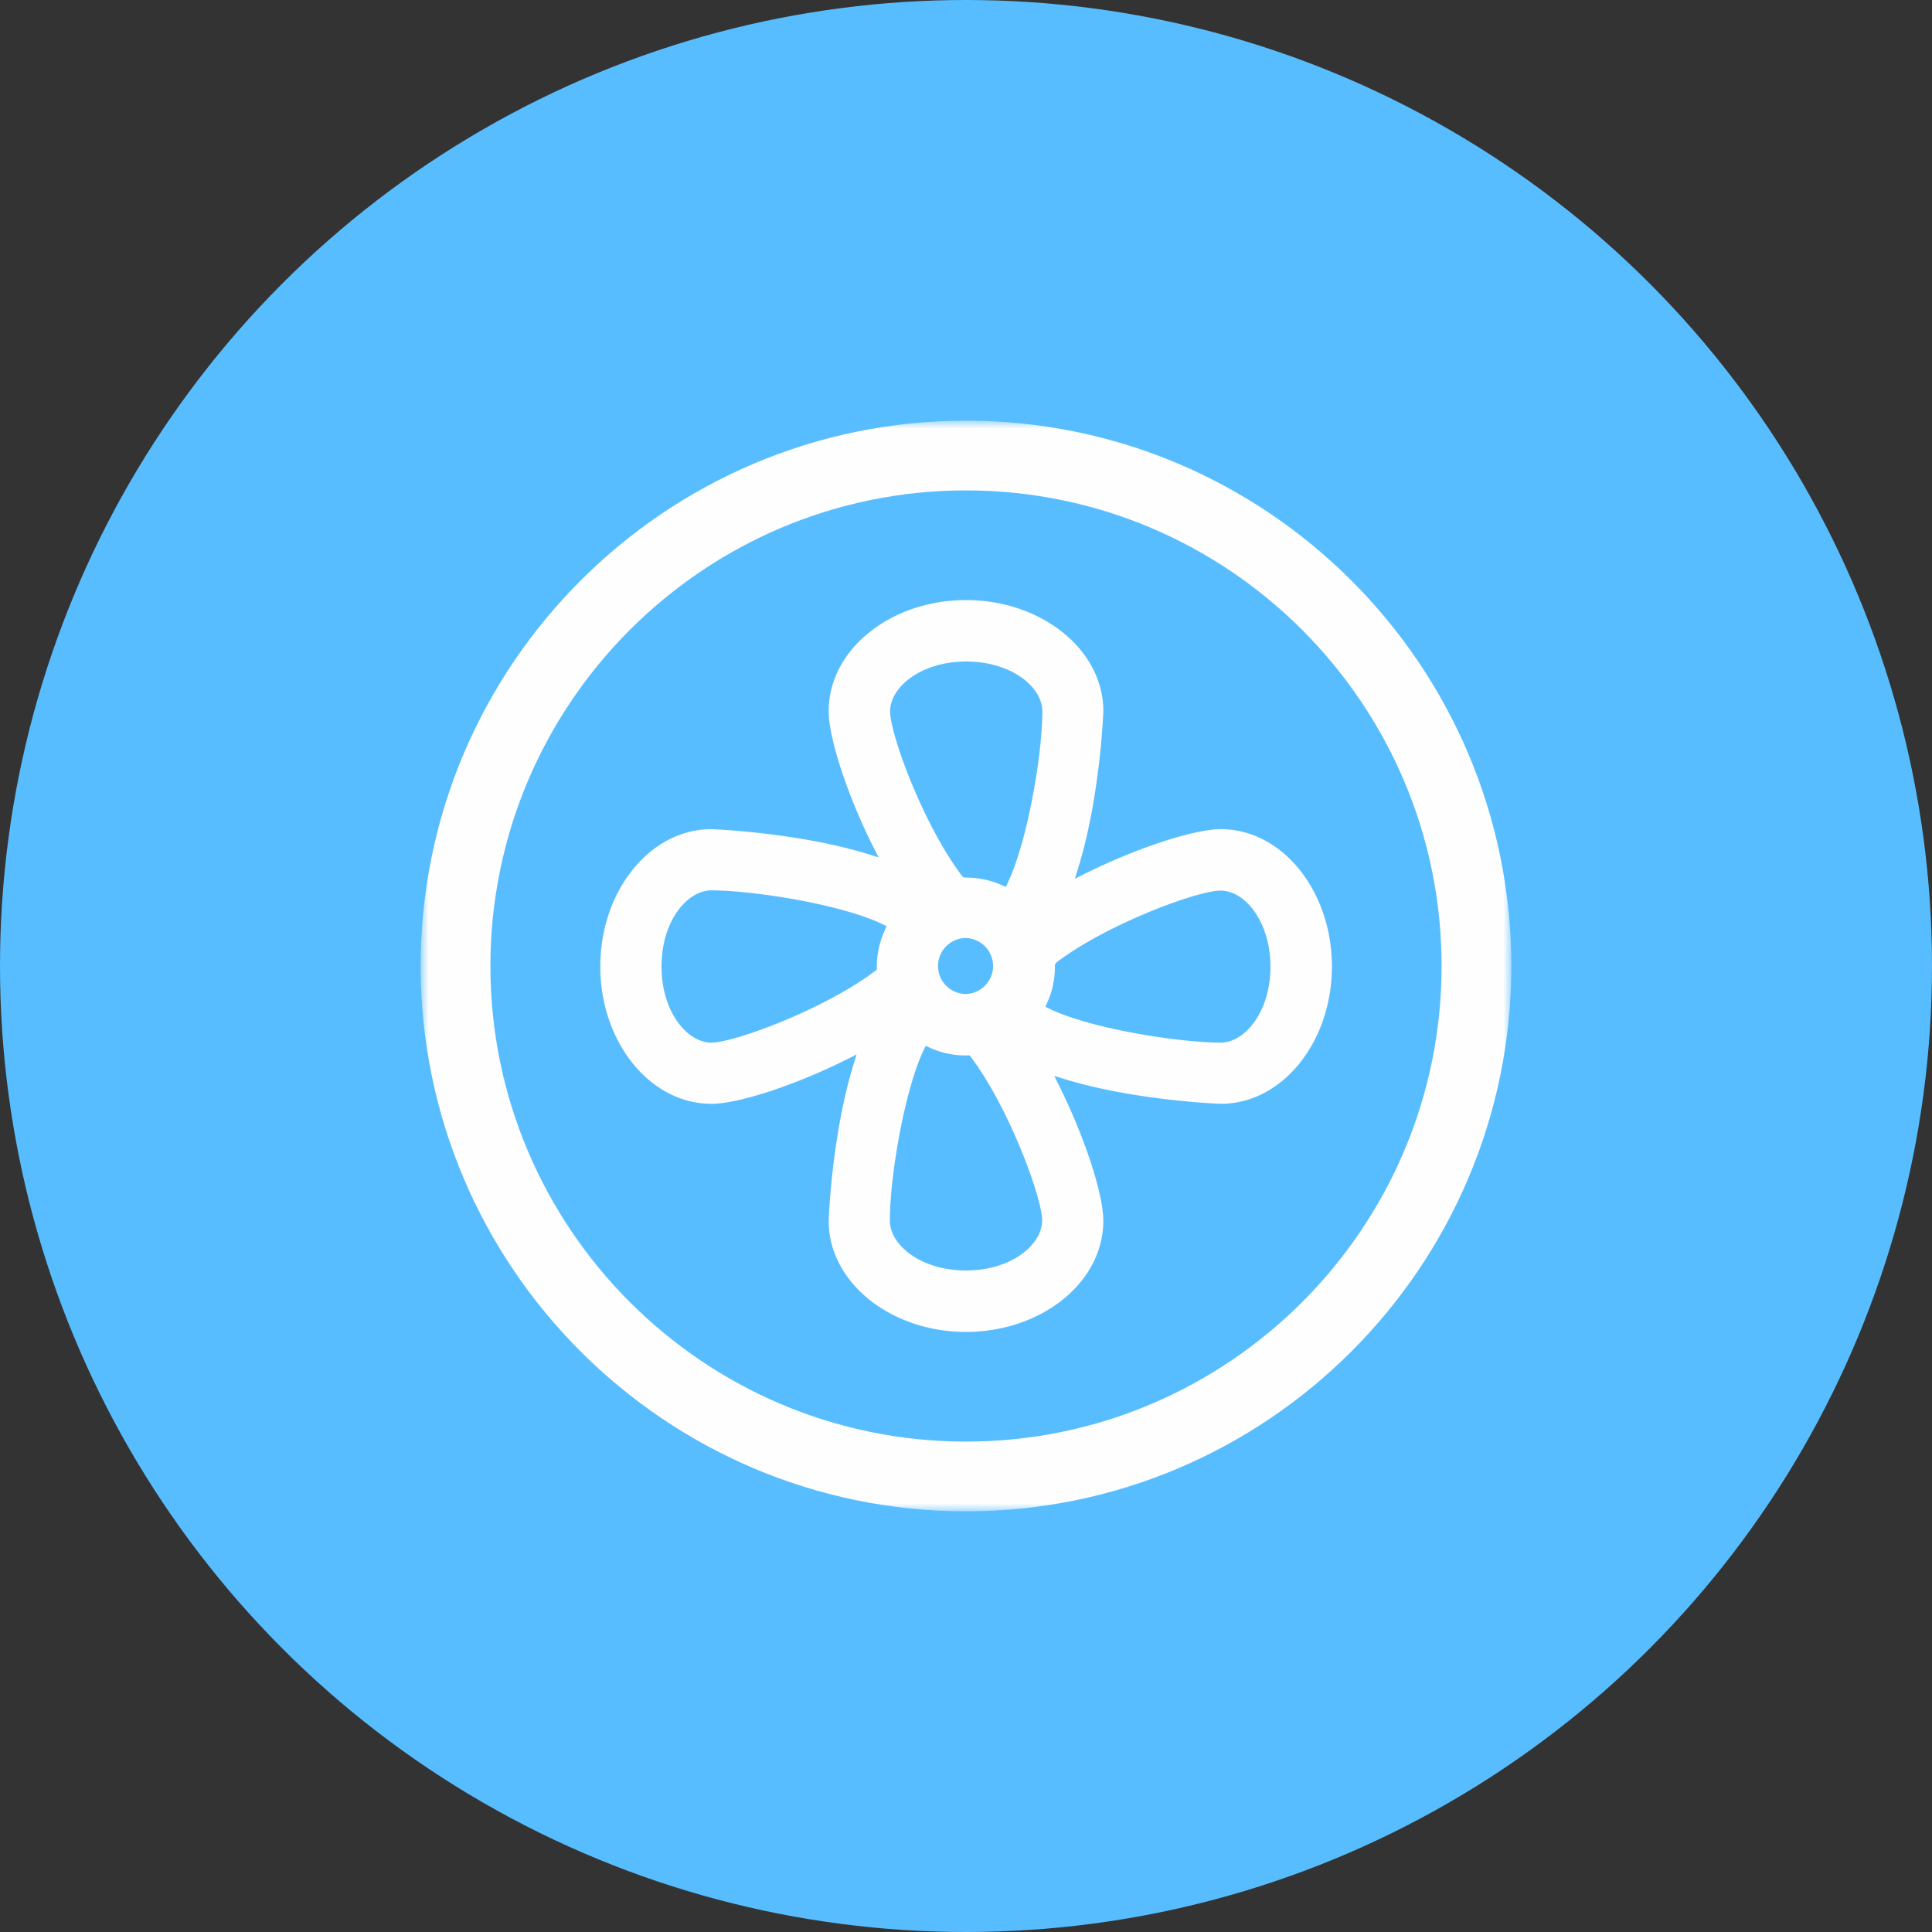
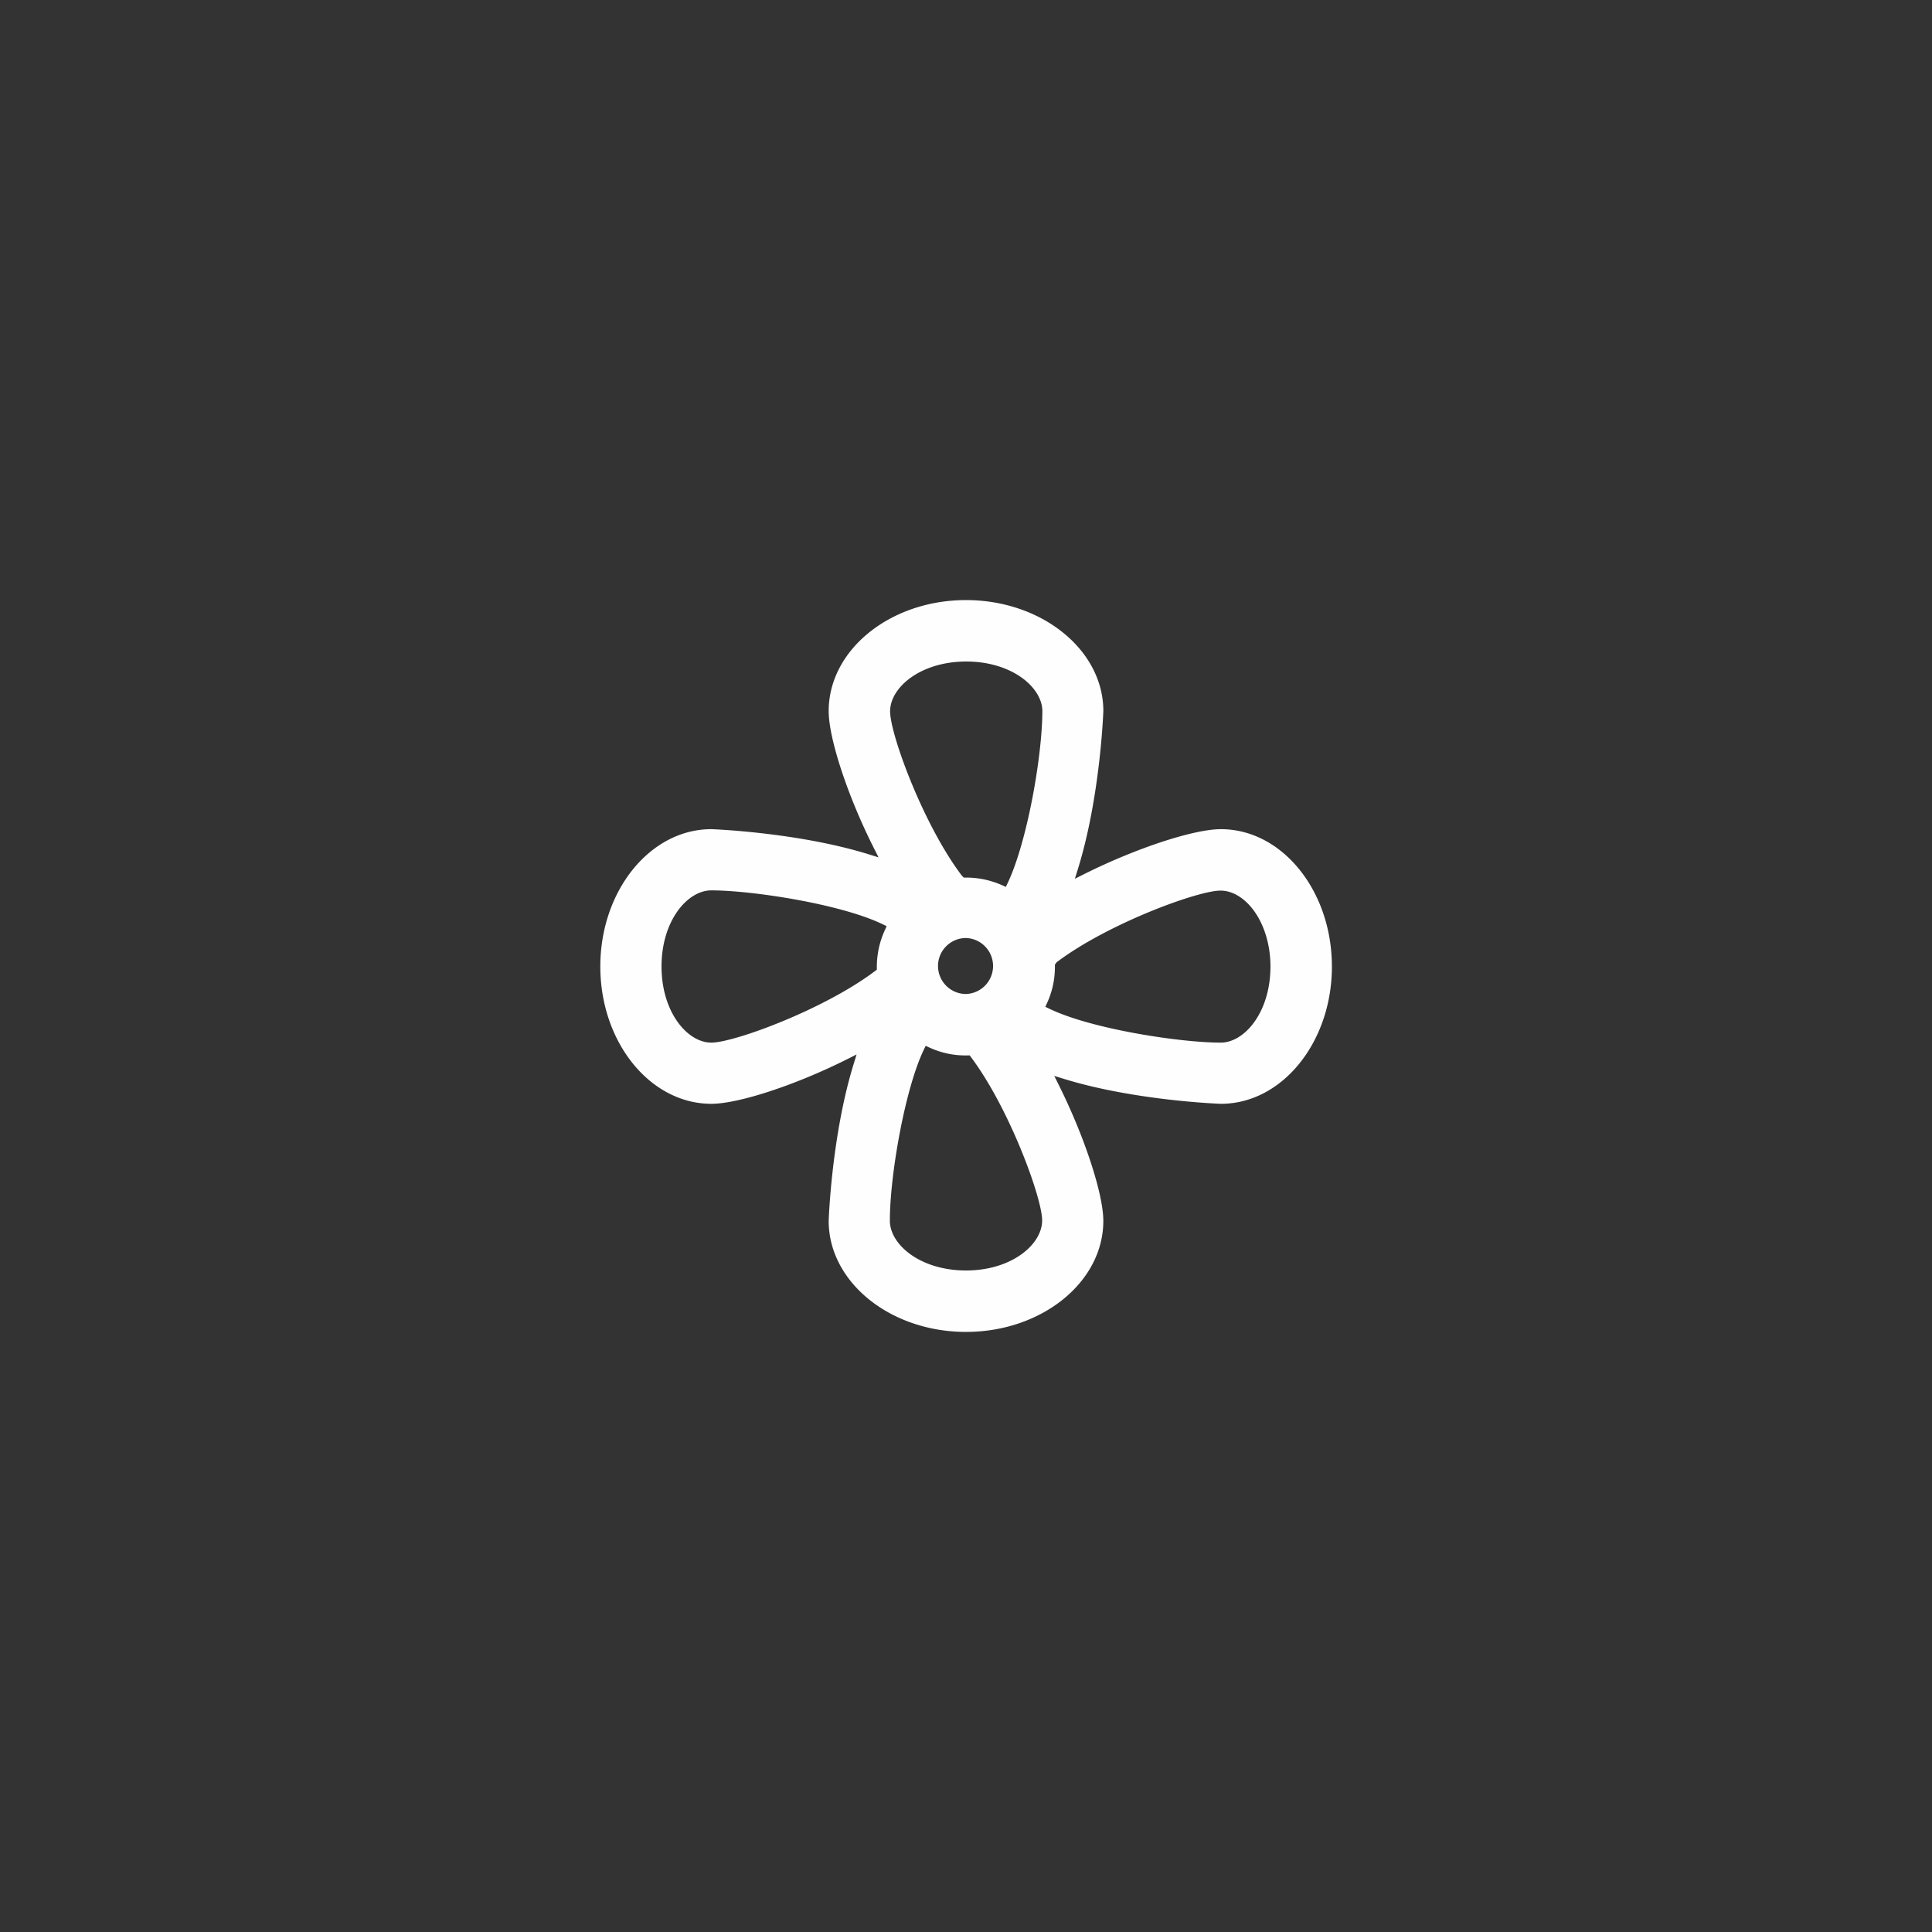
<svg xmlns="http://www.w3.org/2000/svg" xmlns:xlink="http://www.w3.org/1999/xlink" width="124" height="124">
  <rect width="100%" height="100%" fill="#333333" stroke="none" />
  <defs>
-     <path id="a" d="M0 0h70v70H0z" />
-   </defs>
+     </defs>
  <g fill="none" fill-rule="evenodd">
-     <circle fill="#58BDFF" cx="62" cy="62" r="62" />
    <g transform="translate(27 27)">
      <path d="M40.34 37.74l-.248-.121.115-.252c.332-.725.5-1.506.5-2.319v-.141l.113-.149c3.265-2.469 9.05-4.596 10.508-4.596h.02c.58 0 1.187.282 1.71.799.928.918 1.483 2.44 1.483 4.07 0 2.924-1.653 4.887-3.197 4.887-2.59 0-8.3-.869-11.003-2.179zm-2.663-8.068l-.119.251-.252-.113A5.694 5.694 0 0 0 35 29.325h-.14l-.117-.111c-2.478-3.262-4.614-9.081-4.614-10.558 0-1.545 1.964-3.198 4.887-3.198 2.922 0 4.886 1.653 4.886 3.198-.015 2.958-.991 8.415-2.225 11.016zM33.204 35c0-.99.806-1.796 1.796-1.796a1.797 1.797 0 0 1 0 3.592c-.99 0-1.796-.805-1.796-1.796zM35 54.542c-2.923 0-4.887-1.653-4.887-3.198 0-2.92.973-8.465 2.179-10.97l.12-.25.253.115a5.504 5.504 0 0 0 2.425.5l.145-.003.087.116c2.451 3.264 4.565 9.027 4.565 10.476 0 1.552-1.964 3.214-4.887 3.214zm-5.206-21.848a5.67 5.67 0 0 0-.517 2.337v.206l-.113.085c-3.265 2.468-9.05 4.596-10.509 4.596-1.543 0-3.197-1.963-3.197-4.887 0-2.923 1.654-4.885 3.197-4.885 2.59 0 8.3.868 11.004 2.178l.247.12-.112.25zm28.69 2.337c0-4.86-3.196-8.813-7.124-8.813-1.741 0-5.434 1.214-8.78 2.885l-.592.297.197-.633c1.434-4.621 1.628-10.078 1.63-10.13 0-3.926-3.956-7.122-8.815-7.122-4.86 0-8.813 3.196-8.813 7.124 0 1.765 1.22 5.464 2.9 8.794l.3.595-.636-.198c-4.56-1.414-10.047-1.611-10.099-1.612-3.925 0-7.122 3.954-7.122 8.813 0 4.86 3.197 8.814 7.125 8.814 1.75 0 5.421-1.207 8.73-2.869l.592-.298-.194.634c-1.413 4.59-1.596 10-1.596 10.05 0 3.927 3.954 7.123 8.813 7.123 4.86 0 8.814-3.196 8.814-7.125 0-1.728-1.201-5.393-2.855-8.715l-.293-.59.63.194c4.547 1.4 10.016 1.596 10.067 1.596 3.925 0 7.122-3.953 7.122-8.814z" fill="#FEFEFE" />
      <mask id="b" fill="#fff">
        <use xlink:href="#a" />
      </mask>
-       <path d="M35 65.525C18.17 65.525 4.475 51.83 4.475 35 4.475 18.169 18.169 4.475 35 4.475 51.831 4.475 65.525 18.17 65.525 35c0 16.831-13.694 30.525-30.525 30.525M35 0C15.702 0 0 15.7 0 35s15.702 35 35 35c19.298 0 35-15.7 35-35S54.299 0 35 0" fill="#FEFEFE" mask="url(#b)" />
    </g>
  </g>
</svg>